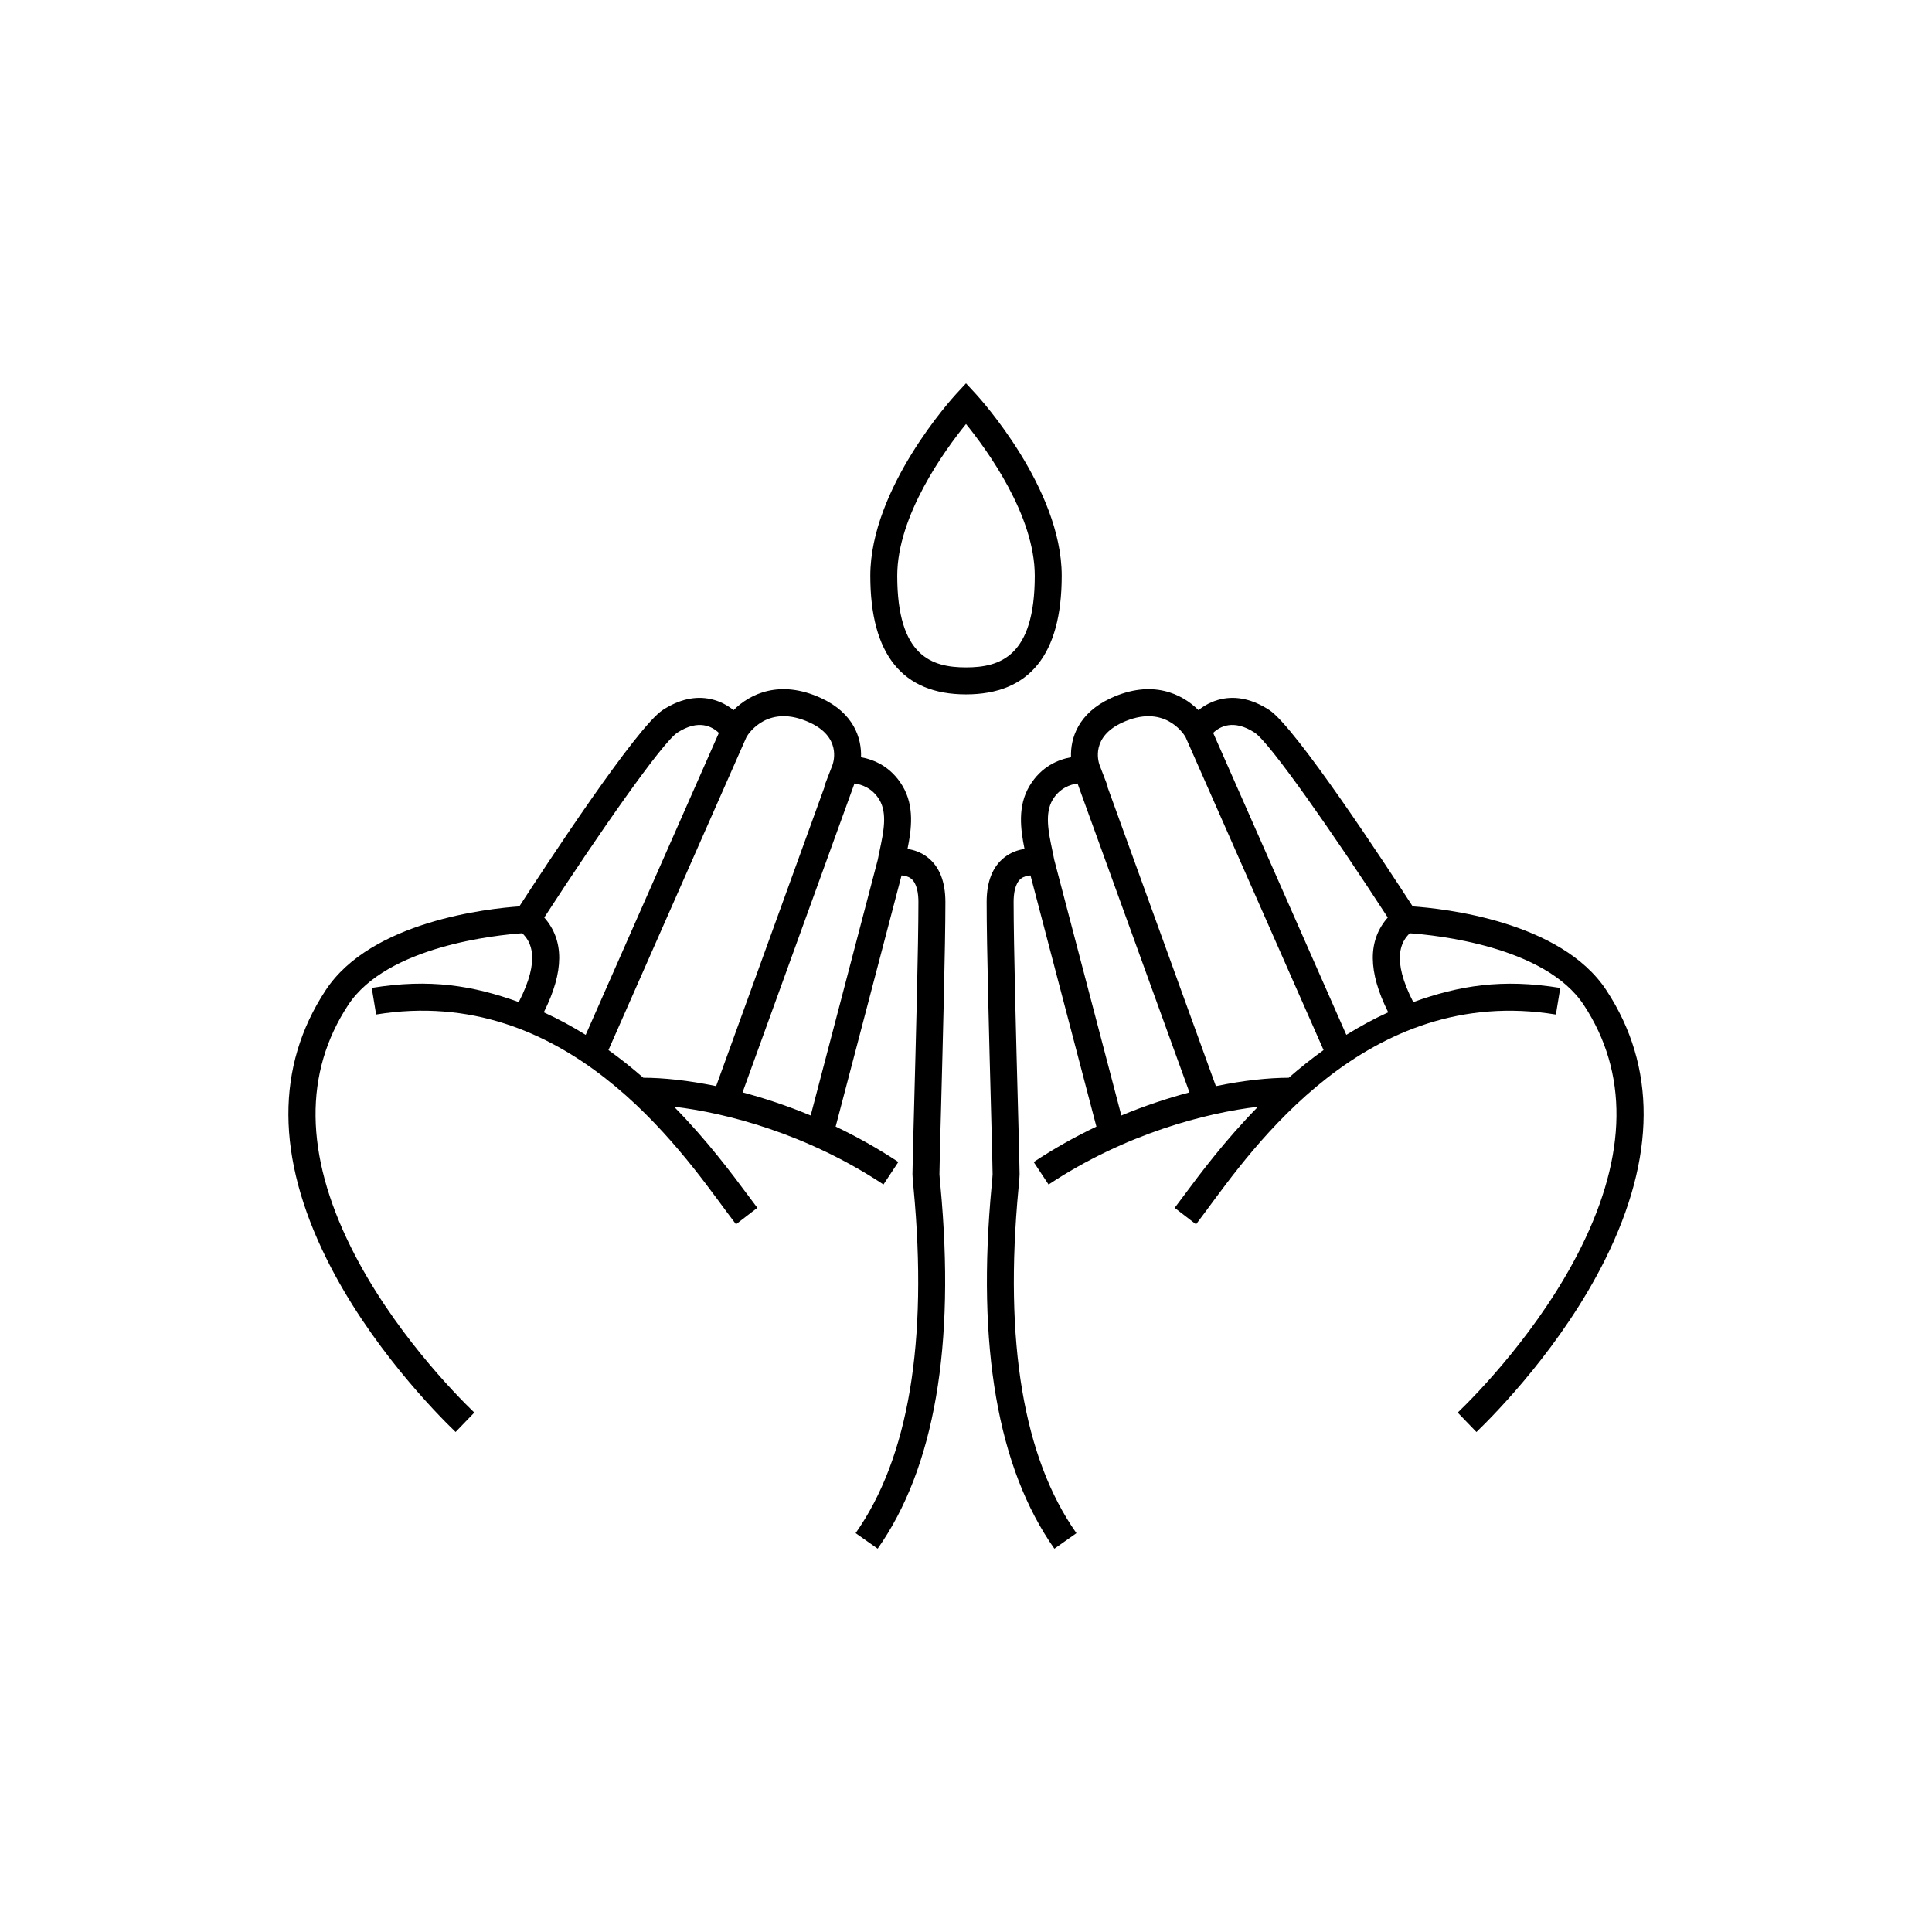
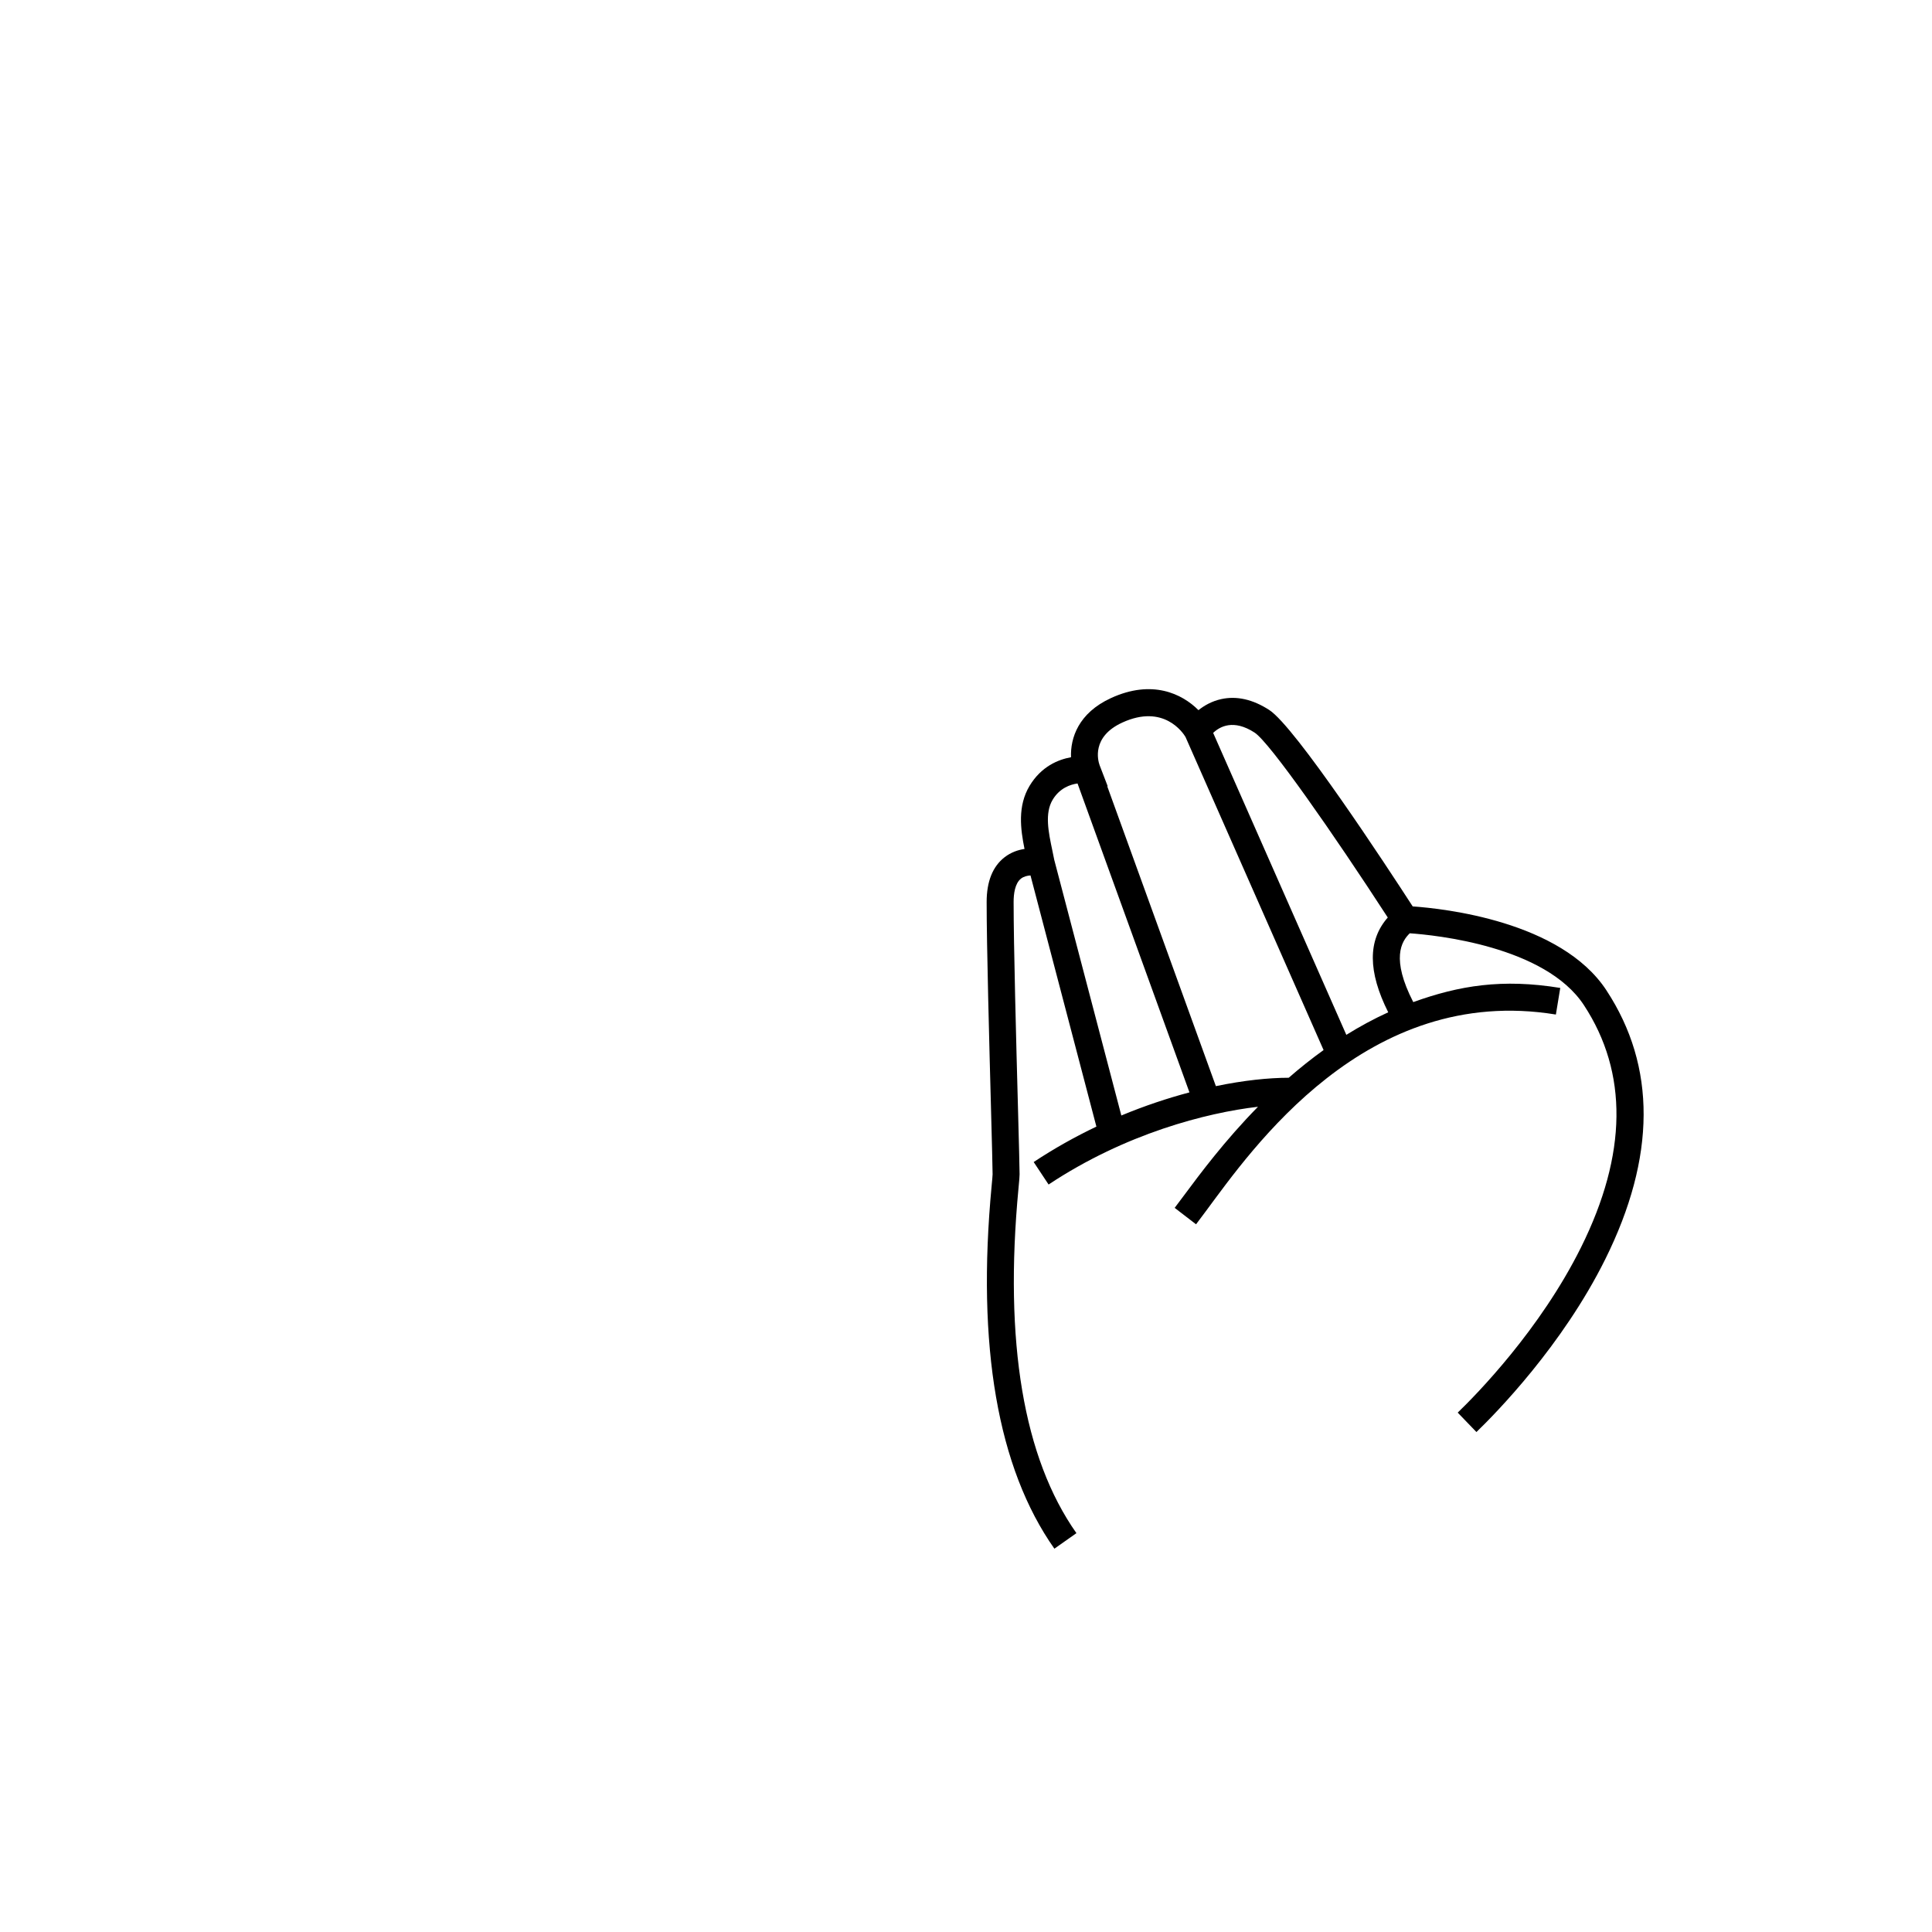
<svg xmlns="http://www.w3.org/2000/svg" width="1200pt" height="1200pt" version="1.1" viewBox="0 0 1200 1200">
-   <path d="m587.2 560.23c-0.012-12.758-3.769-22.105-11.172-27.805-4.008-3.098-8.387-4.535-12.359-5.125 2.484-12.254 4.414-26.617-3.133-39.203-7.234-12.047-17.785-16.332-25.738-17.762 0.445-11.879-4.535-27.422-24.84-36.758-25.414-11.676-44.09-2.762-54.336 7.512-3.504-2.82-8.207-5.566-14.113-6.863-9.637-2.125-19.68 0.156-29.844 6.758-16.188 10.488-72.781 96.816-89.102 122-18.973 1.309-92.074 9.07-120.32 52.105-31.055 47.305-30.816 103.51 0.73 167.06 26.652 53.676 67.969 95.699 80.004 107.29l11.629-12.059c-11.543-11.125-51.18-51.422-76.633-102.7-28.715-57.828-29.281-108.45-1.738-150.42 24.109-36.707 92.508-43.512 108.14-44.605 5.258 5.051 11.711 15.742-2.16 42.742-28.488-10.273-55.285-14.699-91.309-8.797l2.711 16.523c117.8-19.262 188.82 83.688 217.63 122.44 2.242 3.012 4.199 5.664 5.891 7.848l13.262-10.211c-1.633-2.137-3.539-4.715-5.711-7.633-9.984-13.414-25.355-34.129-46.031-55.164 32.125 3.758 82.285 16.645 130.07 48.301l9.254-13.969c-12.828-8.496-25.934-15.793-38.941-22.008l40.934-156c1.945 0.121 4.176 0.613 5.902 1.98 3.769 2.977 4.57 9.527 4.57 14.496 0.012 26.746-1.621 87.73-2.699 128.09-0.574 21.625-0.996 37.234-0.996 41.039 0 1.547 0.215 3.805 0.684 8.785 9.012 95.375-3.109 167.43-35.988 214.13l13.691 9.648c35.258-50.062 48.348-125.88 38.977-225.35-0.301-3.144-0.613-6.383-0.613-7.211 0-3.59 0.434-19.906 0.996-40.598 1.059-40.438 2.703-101.55 2.703-128.52zm-249.44 68.535c12.672-25.297 12.77-44.688 0.289-58.871 33.887-52.262 73.355-108.8 82.715-114.86 13.129-8.508 21.625-3.758 25.738 0.191l-82.715 187.55c-8.246-5.137-16.922-9.855-26.027-14.004zm61.82 40.641c-6.793-5.93-14.016-11.723-21.66-17.207l85.777-194.51c1.535-2.555 13.598-20.699 39.254-8.891 19.211 8.82 15.086 23.605 14.102 26.398l-5.074 13.176 0.301-0.035-67.477 186.27c-17.285-3.578-32.777-5.172-45.223-5.199zm146.81-141.27c-0.422 2.039-0.828 4.019-1.211 5.941l-41.652 158.77c-14.566-6.059-28.824-10.777-42.312-14.352l69.516-191.87c4.465 0.625 11.074 2.82 15.445 10.094 5.074 8.441 2.606 20.117 0.215 31.41z" />
  <path d="m997.77 615.09c-28.246-43.031-101.34-50.785-120.32-52.105-16.309-25.188-72.898-111.52-89.102-122-10.176-6.602-20.219-8.867-29.832-6.758-5.902 1.297-10.609 4.043-14.125 6.863-10.246-10.273-28.906-19.188-54.324-7.512-20.305 9.324-25.285 24.863-24.84 36.758-7.957 1.43-18.504 5.723-25.738 17.762-7.559 12.59-5.617 26.941-3.144 39.203-3.961 0.59-8.34 2.027-12.348 5.125-7.402 5.711-11.172 15.059-11.172 27.805-0.012 26.965 1.633 88.094 2.711 128.53 0.551 20.688 0.984 37.008 0.984 40.598 0 0.816-0.301 4.066-0.602 7.211-9.383 99.469 3.731 175.29 38.977 225.35l13.691-9.648c-32.891-46.703-45-118.75-35.988-214.13 0.469-4.981 0.684-7.246 0.684-8.785 0-3.805-0.422-19.414-0.996-41.039-1.094-40.355-2.711-101.34-2.711-128.09 0-4.969 0.793-11.52 4.57-14.496 1.754-1.367 3.961-1.859 5.914-1.98l40.934 156c-13.02 6.215-26.125 13.512-38.953 22.008l9.254 13.969c47.773-31.668 97.945-44.543 130.07-48.301-20.676 21.035-36.047 41.746-46.031 55.164-2.172 2.914-4.078 5.496-5.723 7.633l13.273 10.211c1.691-2.195 3.66-4.836 5.879-7.848 28.801-38.746 99.816-141.71 217.63-122.44l2.711-16.523c-36.023-5.891-62.809-1.477-91.297 8.797-13.871-27-7.414-37.691-2.172-42.742 15.637 1.094 84.047 7.894 108.14 44.605 27.562 41.977 26.977 92.594-1.738 150.42-25.453 51.266-65.074 91.57-76.621 102.7l11.629 12.059c12.023-11.605 53.34-53.629 79.992-107.29 31.562-63.562 31.801-119.77 0.734-167.07zm-301.29 77.758-41.664-158.77c-0.359-1.922-0.77-3.898-1.211-5.941-2.375-11.281-4.836-22.969 0.227-31.414 4.367-7.262 10.98-9.469 15.445-10.094l69.516 191.87c-13.488 3.578-27.758 8.297-42.312 14.355zm103.96-23.438c-12.457 0.023-27.949 1.621-45.238 5.207l-67.48-186.27 0.301 0.035-5.062-13.176c-0.996-2.797-5.113-17.578 14.09-26.398 25.68-11.797 37.738 6.336 39.266 8.891l85.777 194.51c-7.648 5.496-14.863 11.281-21.652 17.207zm35.793-26.648-82.715-187.55c4.117-3.949 12.602-8.699 25.727-0.191 9.348 6.059 48.816 62.605 82.727 114.86-12.48 14.195-12.383 33.574 0.277 58.871-9.105 4.16-17.781 8.879-26.016 14.004z" />
-   <path d="m659.45 357.61c0-54.434-51.121-110.48-53.293-112.85l-6.156-6.672-6.156 6.672c-2.184 2.363-53.281 58.414-53.281 112.85 0 48.887 19.992 73.68 59.438 73.68s59.449-24.793 59.449-73.68zm-59.449 56.926c-21.121 0-42.707-6.758-42.707-56.93 0-37.414 29.578-78.059 42.719-94.246 13.129 16.188 42.695 56.746 42.695 94.246 0 50.164-21.586 56.93-42.707 56.93z" />
</svg>